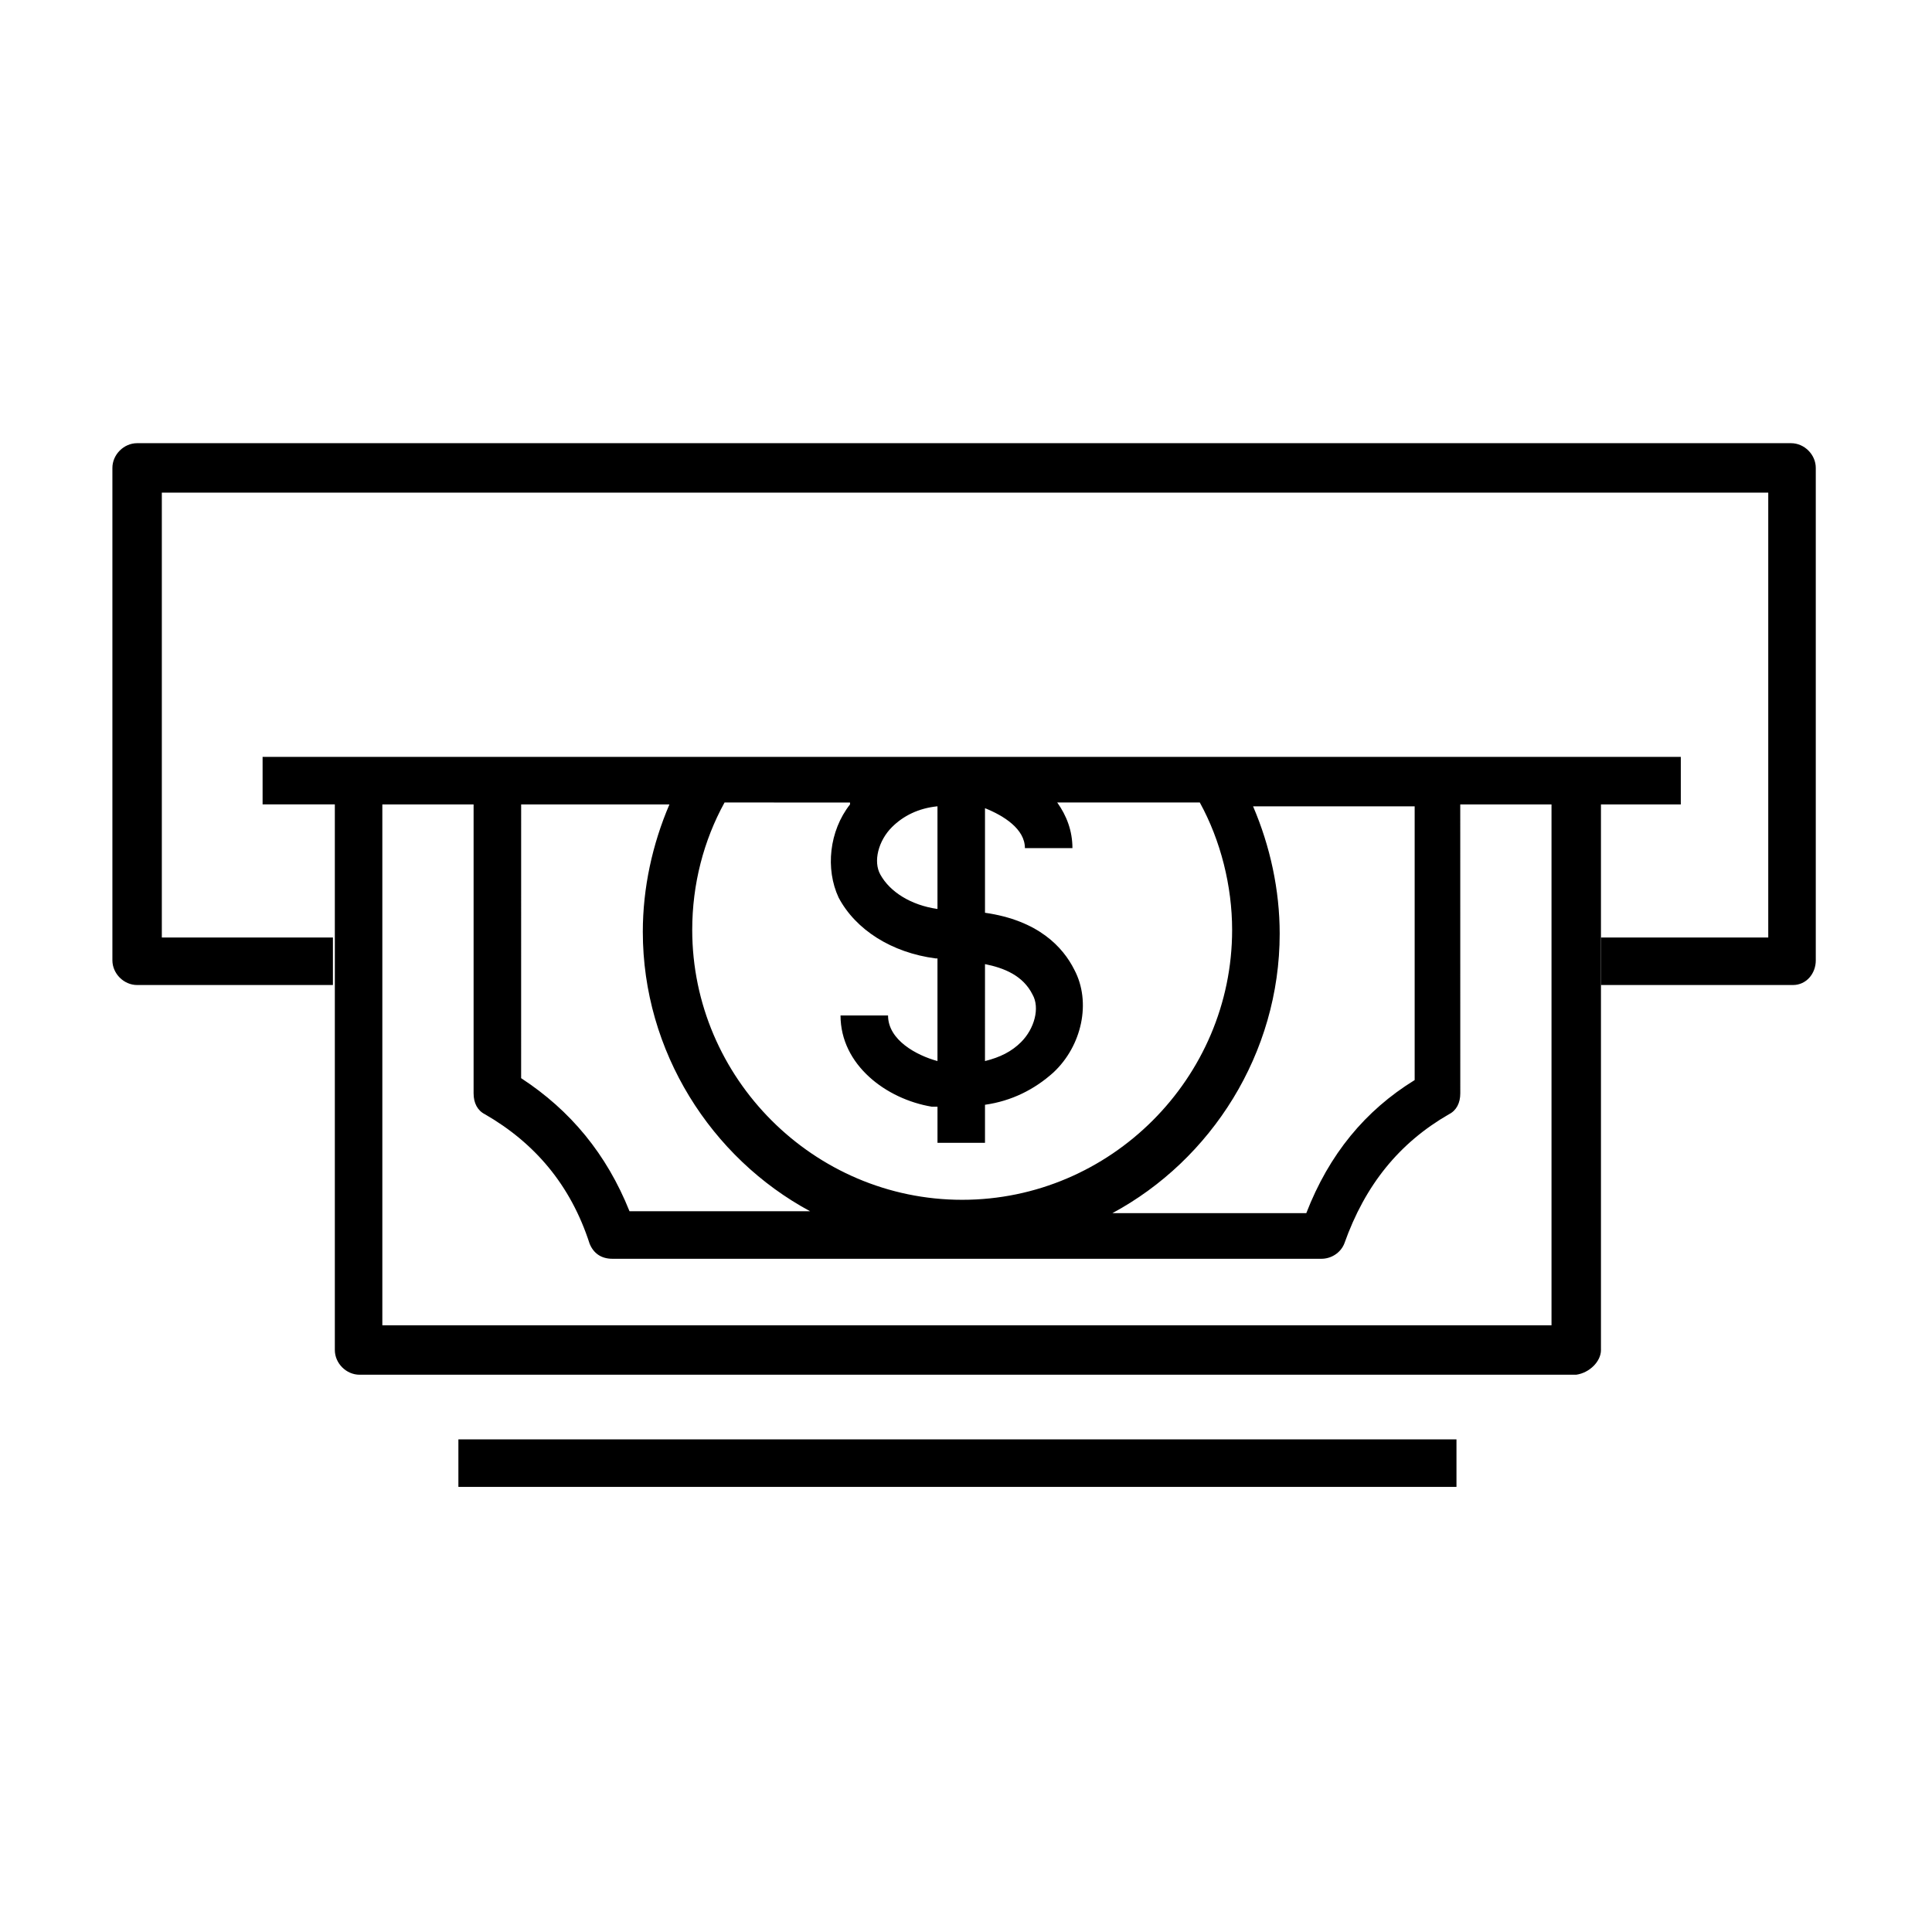
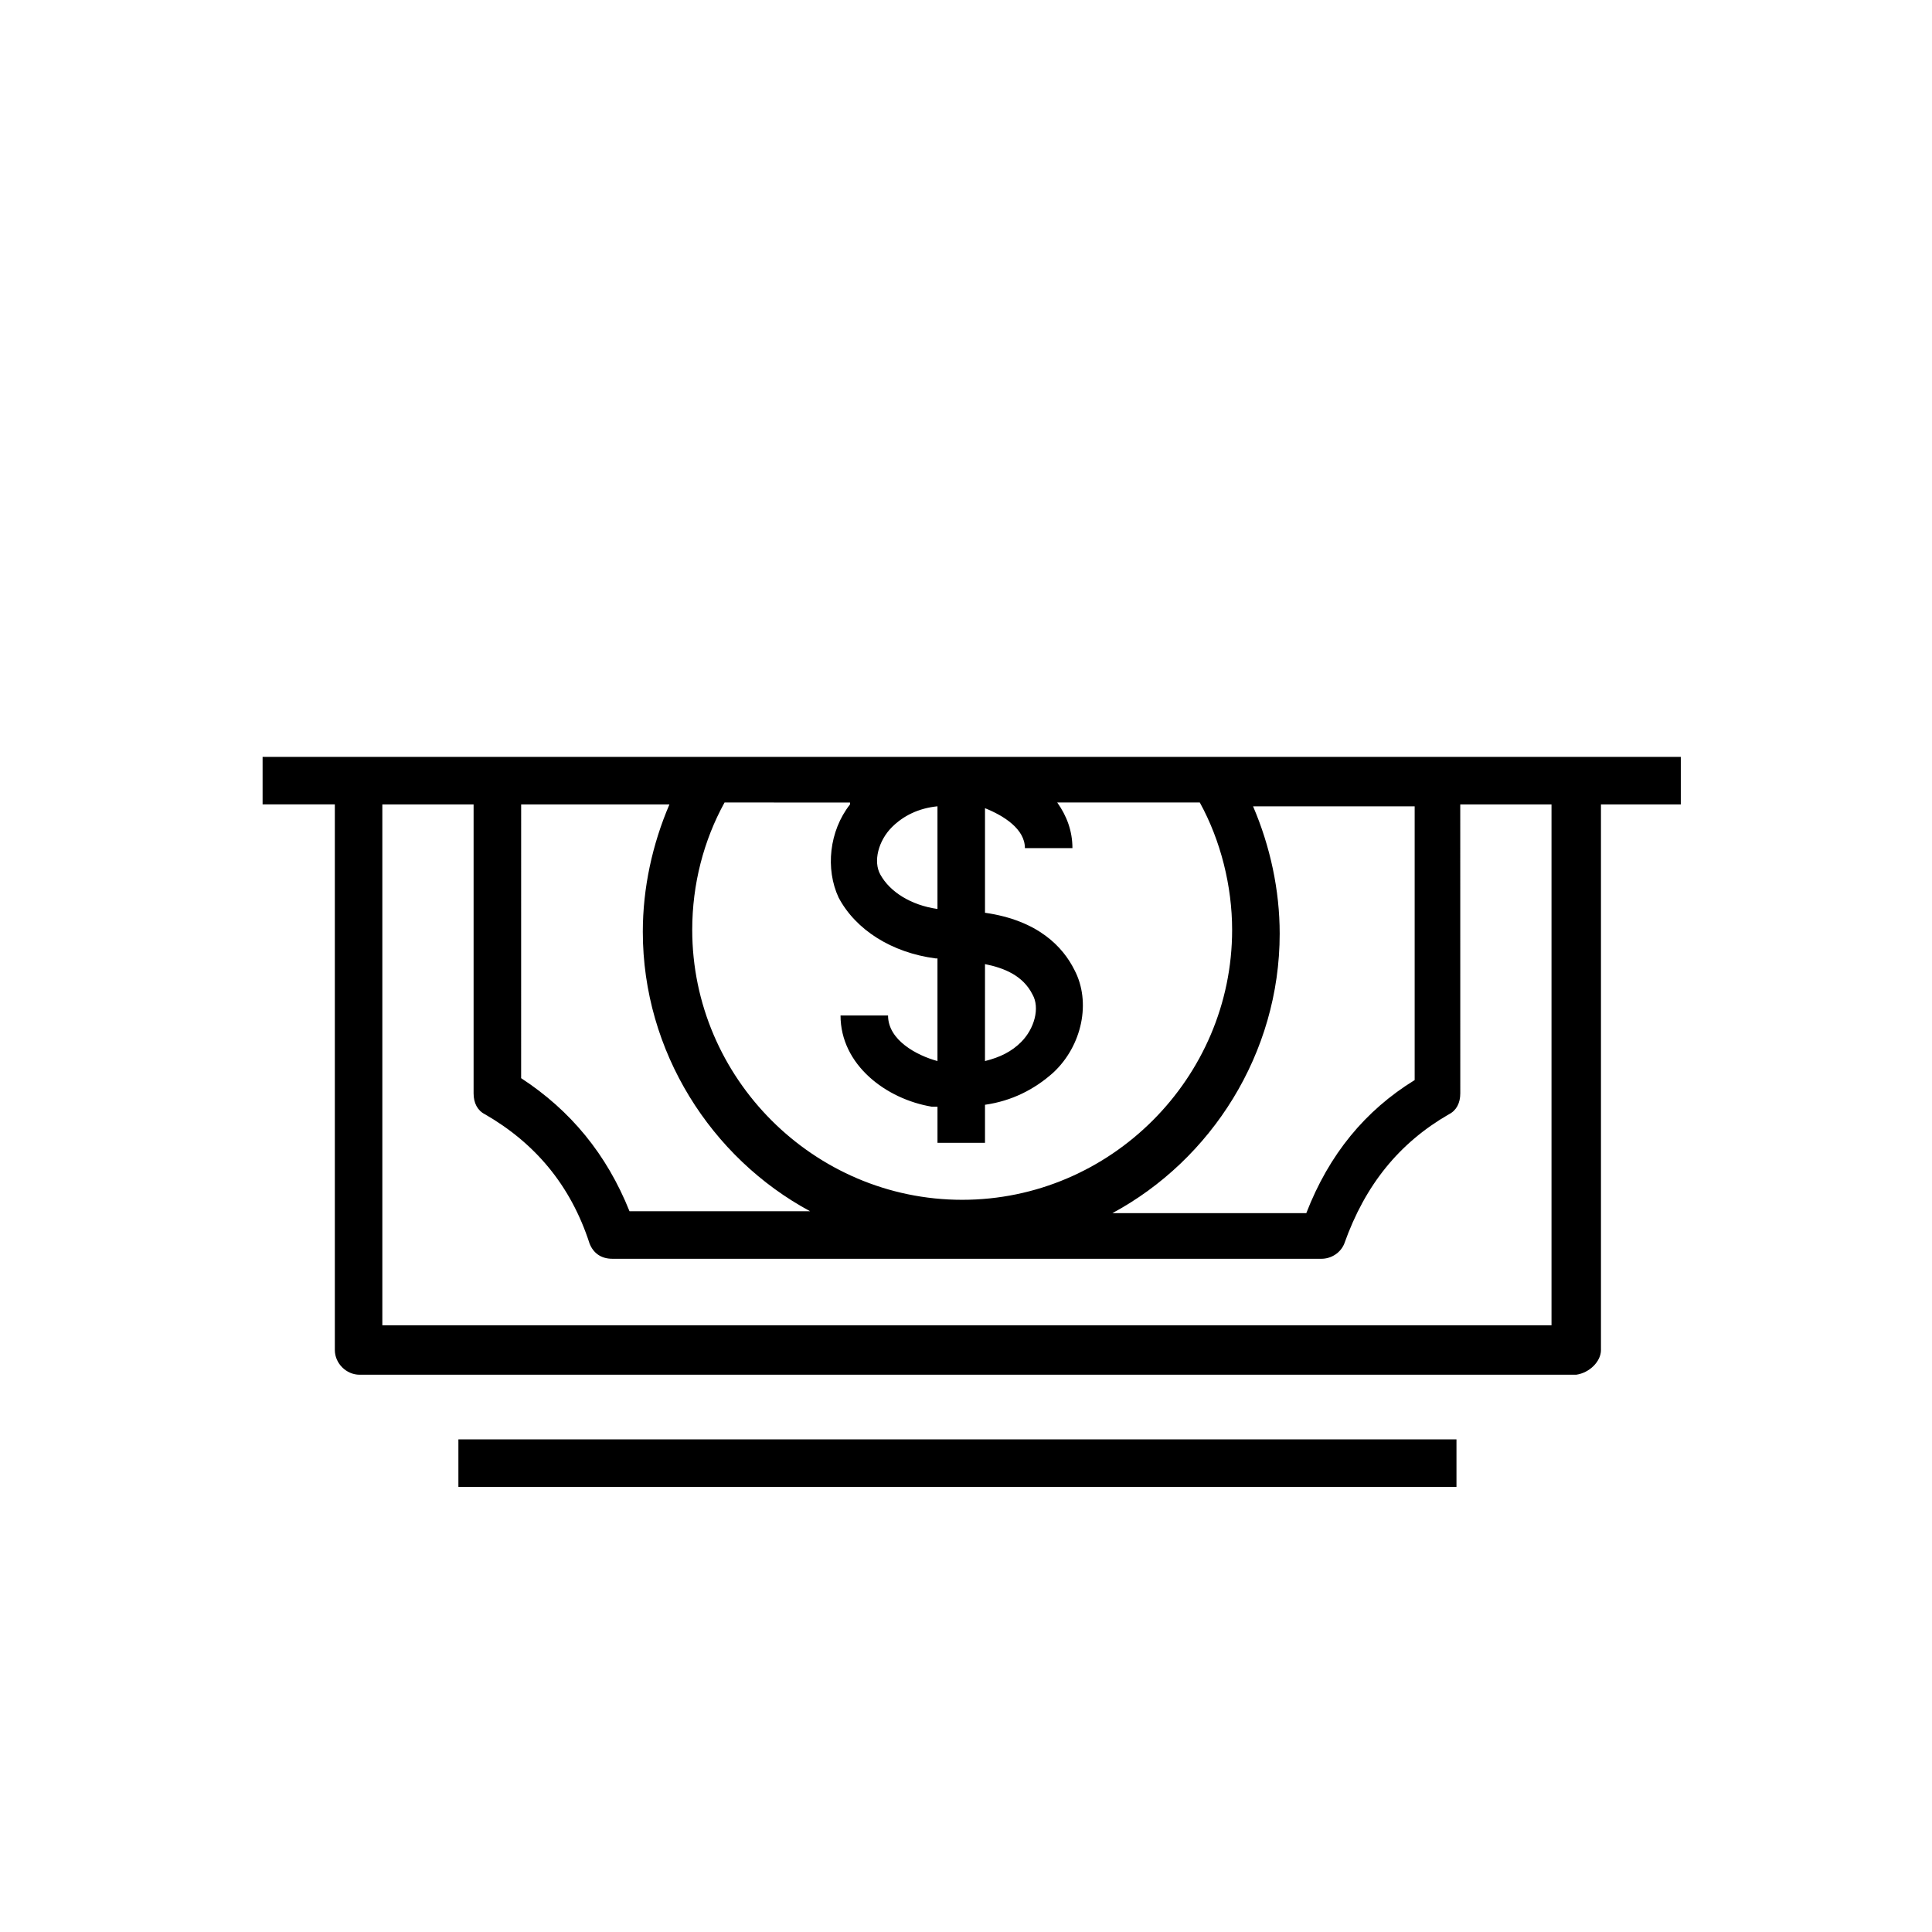
<svg xmlns="http://www.w3.org/2000/svg" fill="#000000" width="800px" height="800px" version="1.1" viewBox="144 144 512 512">
  <g>
-     <path d="m625.2 398.49v-130.49c0-3.527-3.023-6.551-6.551-6.551h-438.31c-3.527 0-6.551 3.023-6.551 6.551v130.49c0 3.527 3.023 6.551 6.551 6.551h51.891v-12.594h-45.344v-117.89h425.72v117.89h-44.336v12.594h50.883c3.531 0 6.051-3.019 6.051-6.547z" />
    <path d="m568.27 501.77v-144.59h21.16v-12.598h-375.84v12.594h19.145v144.59c0 3.527 3.023 6.551 6.551 6.551h322.44c3.523-0.504 6.547-3.527 6.547-6.547zm-286.16-144.59h39.297c-4.535 10.578-7.055 22.168-7.055 33.754 0 31.738 18.137 59.953 44.336 74.059h-47.863c-6.047-15.113-15.617-26.703-28.719-35.266zm236.79 0v73.051c-13.098 8.062-22.672 19.648-28.719 35.266h-51.387c26.199-14.105 44.336-42.32 44.336-74.059 0-11.586-2.519-23.176-7.055-33.754h42.824zm-138.55 6.043c3.023-3.023 7.055-5.039 12.09-5.543v27.207c-7.055-1.008-12.594-4.535-15.113-9.07-2.016-3.523-0.504-9.066 3.023-12.594zm24.684 36.277c5.039 1.008 10.078 3.023 12.594 8.062 2.016 3.527 0.504 9.07-3.023 12.594-2.519 2.519-5.543 4.031-9.574 5.039zm-35.77-42.32c-5.543 7.055-6.551 17.129-3.023 24.688 4.535 8.566 14.105 14.609 25.695 16.121h0.504v27.203c-5.543-1.512-13.098-5.543-13.098-12.09h-12.594c0 13.098 12.09 22.168 24.184 24.184h1.512v9.574l12.59-0.004v-10.078c7.055-1.008 13.098-4.031 18.137-8.566 7.559-7.055 10.078-18.641 5.543-27.207-3.023-6.047-9.574-13.098-23.68-15.113v-27.711c5.039 2.016 10.578 5.543 10.578 10.578h12.594c0-4.535-1.512-8.566-4.031-12.09h37.785c5.543 10.078 8.566 22.168 8.566 33.754 0 39.297-32.242 71.539-71.539 71.539s-71.539-32.242-71.539-71.539c0-12.09 3.023-23.68 8.566-33.754l33.25 0.008zm186.41 138.04h-310.35v-138.04h24.184v76.578c0 2.519 1.008 4.535 3.023 5.543 13.098 7.559 22.672 18.641 27.711 34.258 1.008 2.519 3.023 4.031 6.047 4.031h187.92c2.519 0 5.039-1.512 6.047-4.031 5.543-15.617 14.609-26.703 27.711-34.258 2.016-1.008 3.023-3.023 3.023-5.543l-0.008-76.578h24.184v138.04z" />
    <path d="m265.48 525.45h264.5v12.594h-264.5z" />
  </g>
</svg>